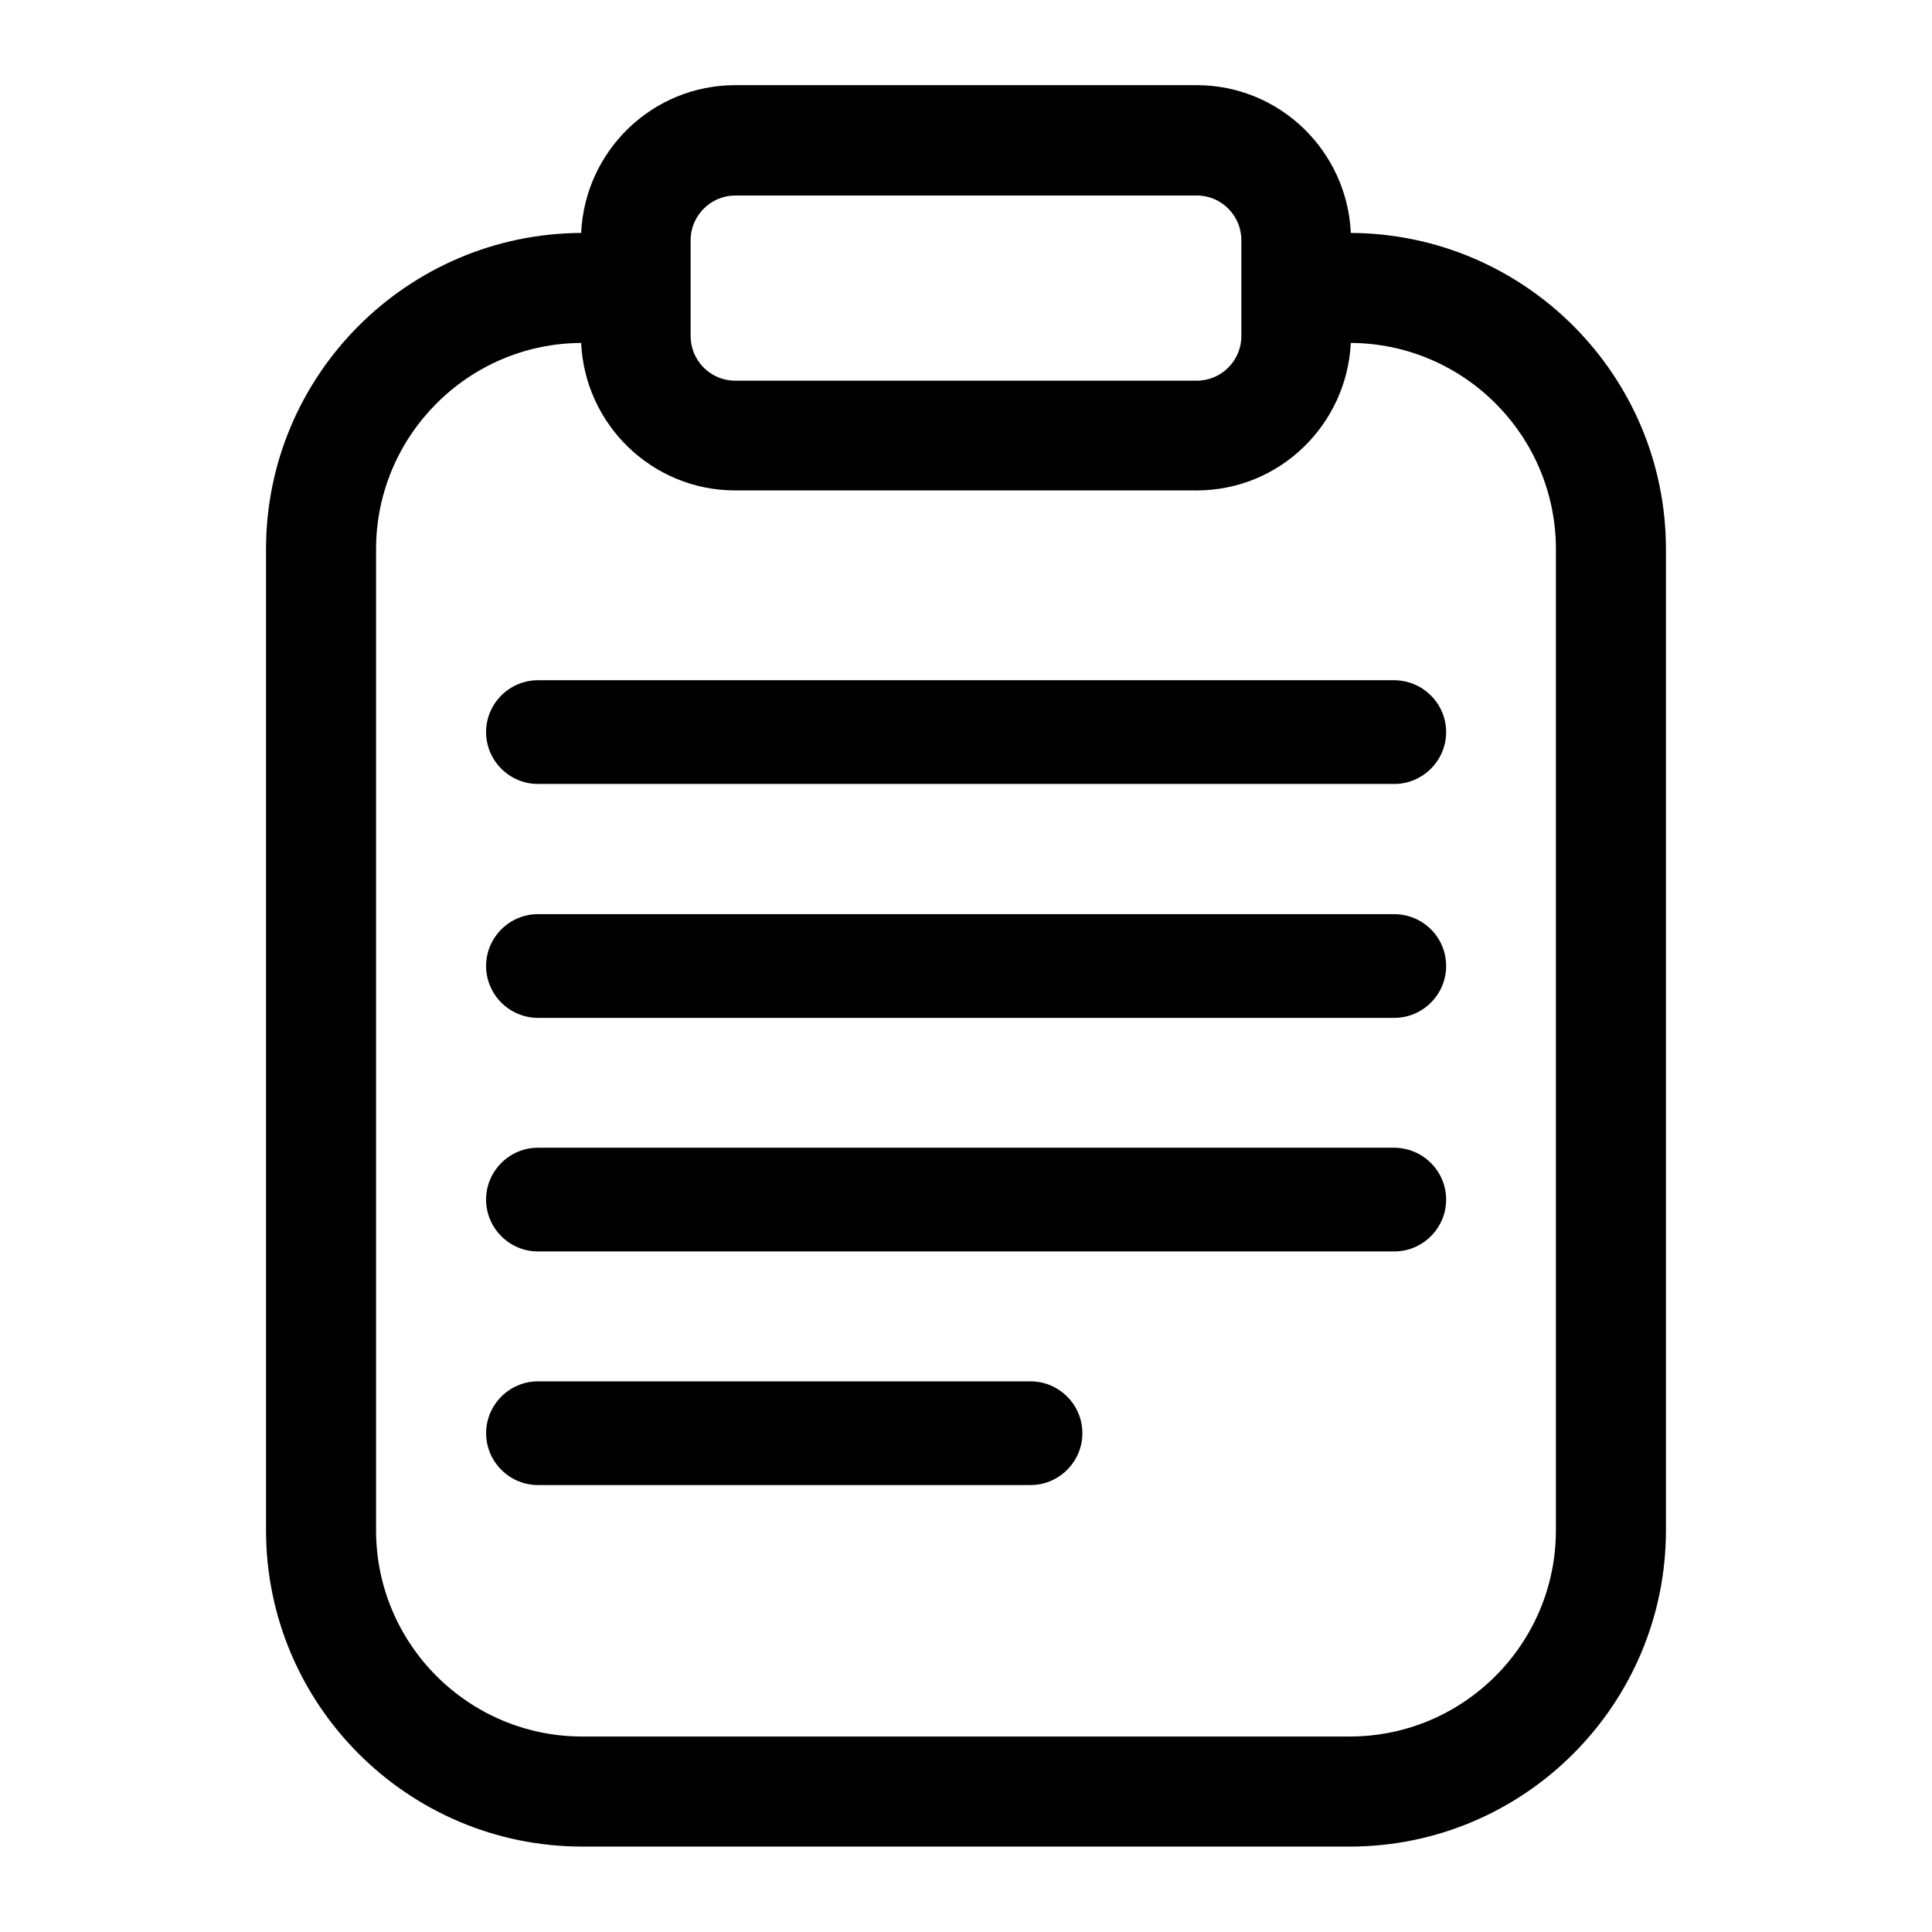
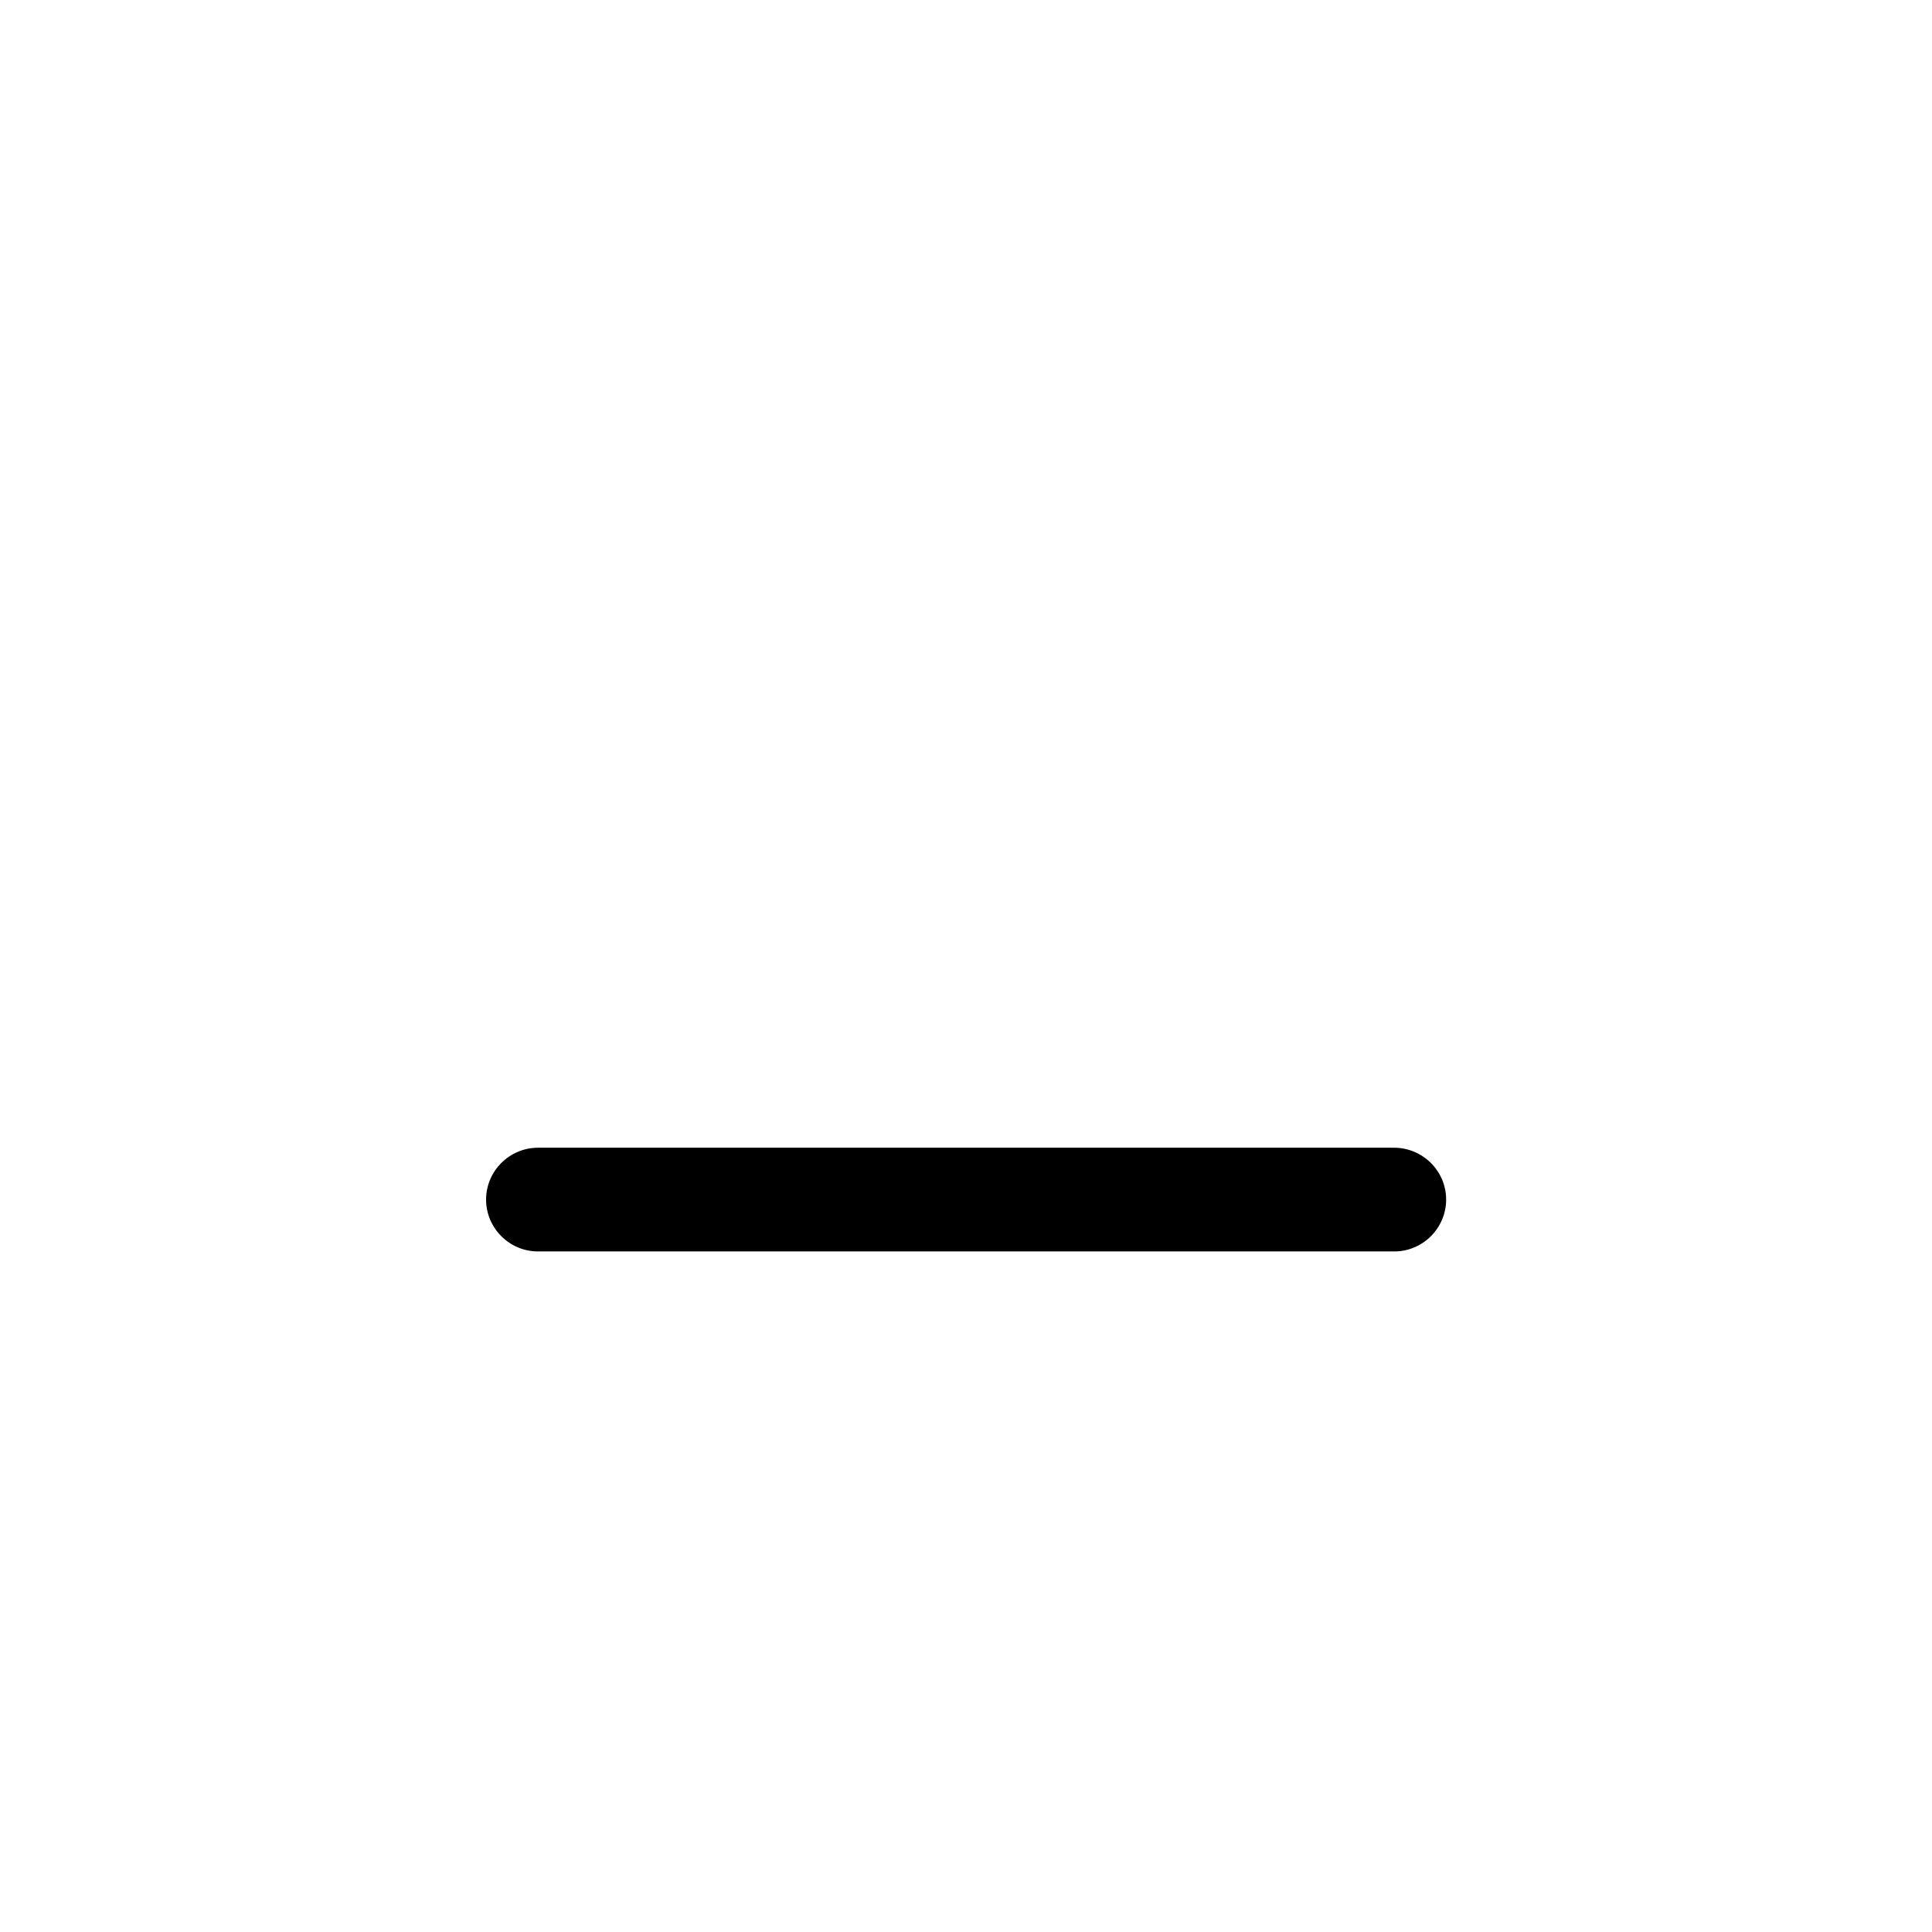
<svg xmlns="http://www.w3.org/2000/svg" fill="#000000" width="800px" height="800px" version="1.1" viewBox="144 144 512 512">
  <g>
-     <path d="m513.43 324.27h-226.87c-7.559 0-13.742 6.184-13.742 13.742s6.184 13.742 13.742 13.742h226.94c7.559 0 13.742-6.184 13.742-13.742s-6.184-13.742-13.816-13.742z" />
-     <path d="m513.43 386.26h-226.87c-7.559 0-13.742 6.184-13.742 13.742s6.184 13.742 13.742 13.742h226.94c7.559 0 13.742-6.184 13.742-13.742 0-7.637-6.184-13.742-13.816-13.742z" />
    <path d="m513.43 448.16h-226.87c-7.559 0-13.742 6.184-13.742 13.742s6.184 13.742 13.742 13.742h226.94c7.559 0 13.742-6.184 13.742-13.742s-6.184-13.742-13.816-13.742z" />
-     <path d="m417.1 510.07h-130.53c-7.559 0-13.742 6.184-13.742 13.742s6.184 13.742 13.742 13.742h130.53c7.559 0 13.742-6.184 13.742-13.742-0.004-7.559-6.184-13.742-13.742-13.742z" />
-     <path d="m501.98 205.73c-0.992-21.754-18.855-39.16-40.84-39.16h-122.29c-21.984 0-39.848 17.406-40.84 39.16-46.105 0.23-83.512 37.711-83.512 83.816v260c0 46.258 37.633 83.816 83.816 83.816h203.36c46.258 0 83.816-37.633 83.816-83.816v-260c0-46.105-37.402-83.586-83.512-83.816zm-174.96 1.91c0-6.488 5.344-11.832 11.832-11.832h122.29c6.566 0 11.832 5.344 11.832 11.832v25.418c0 6.566-5.344 11.832-11.832 11.832h-122.29c-6.566 0-11.832-5.344-11.832-11.832zm229.31 341.9c0 30.152-24.504 54.656-54.656 54.656h-203.36c-30.152 0-54.656-24.504-54.656-54.656v-260c0-30 24.352-54.504 54.352-54.656 0.992 21.68 18.855 39.082 40.84 39.082h122.29c21.984 0 39.77-17.406 40.84-39.082 30 0.152 54.352 24.578 54.352 54.656z" />
  </g>
</svg>